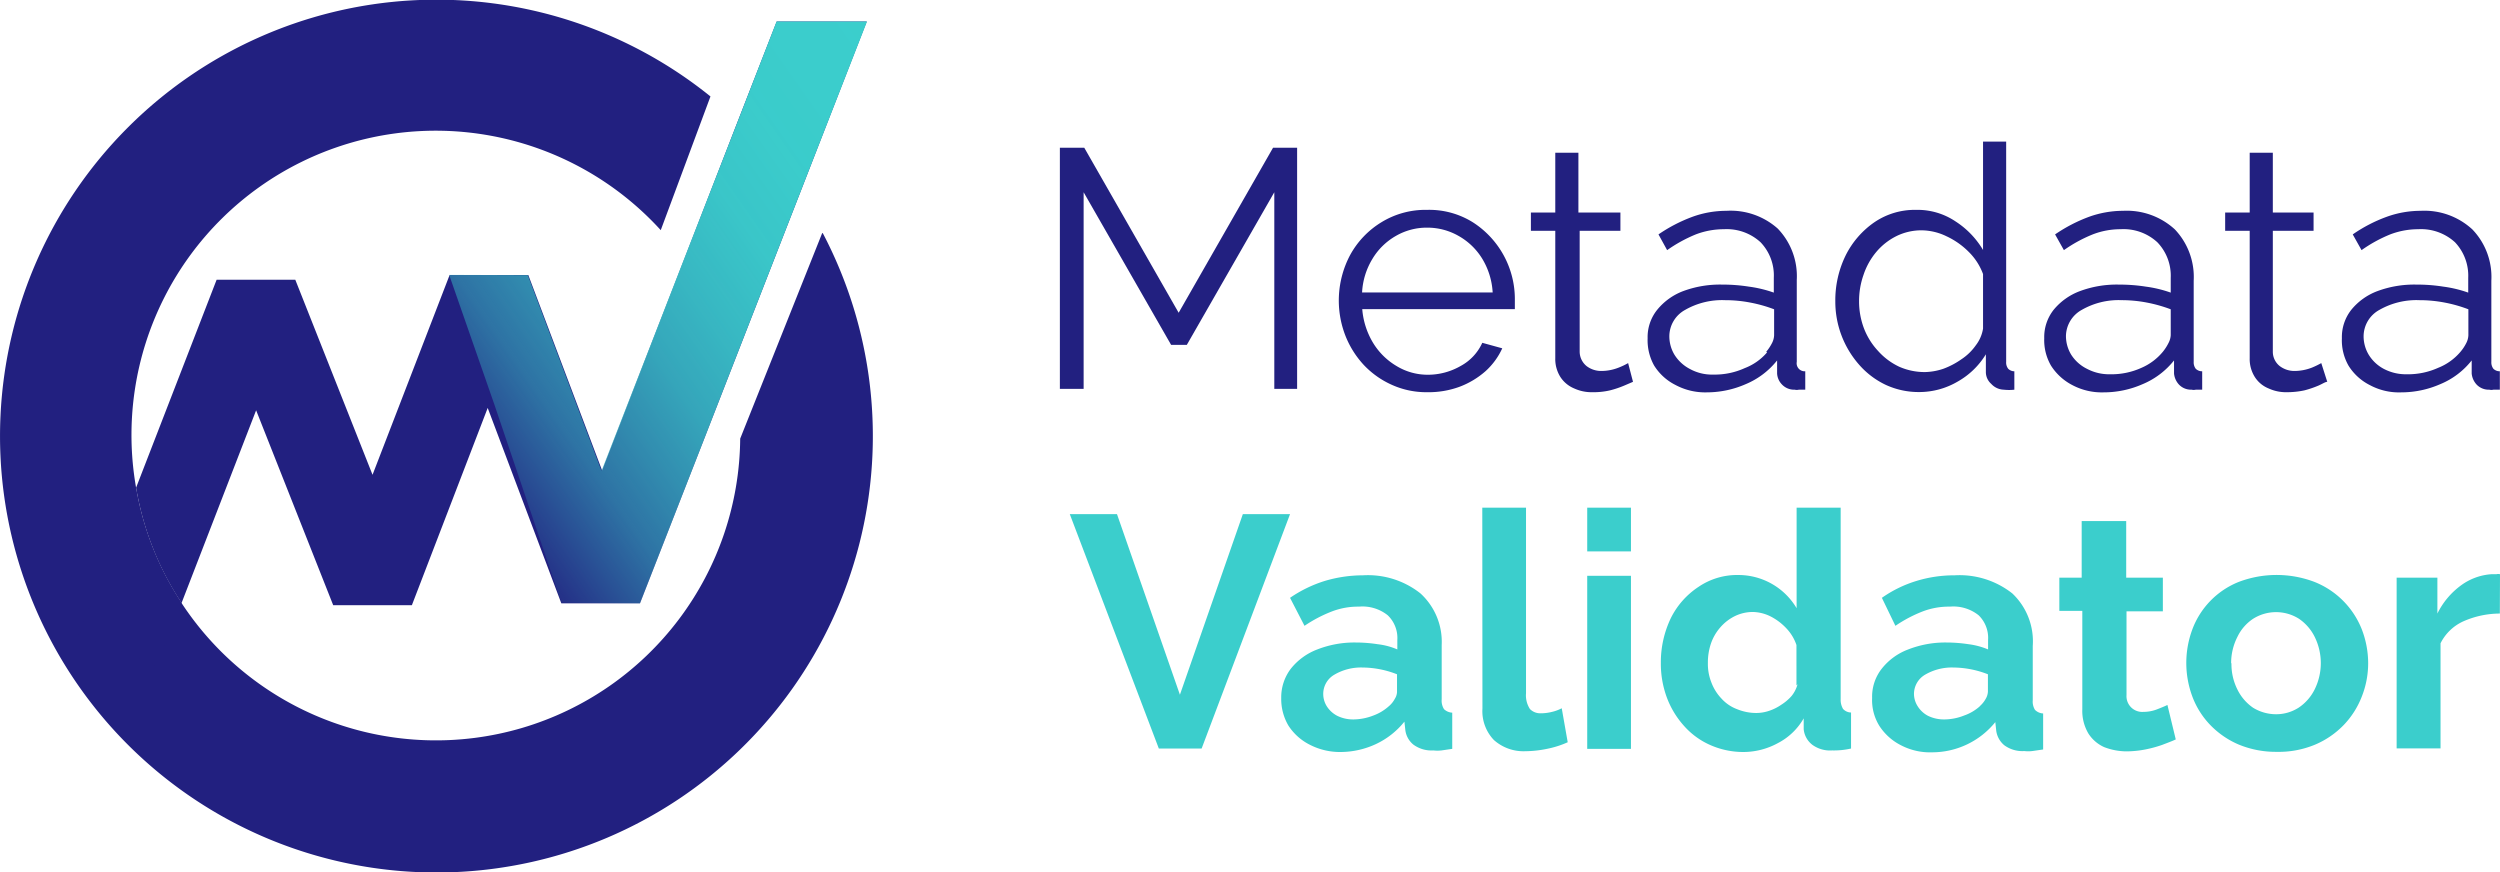
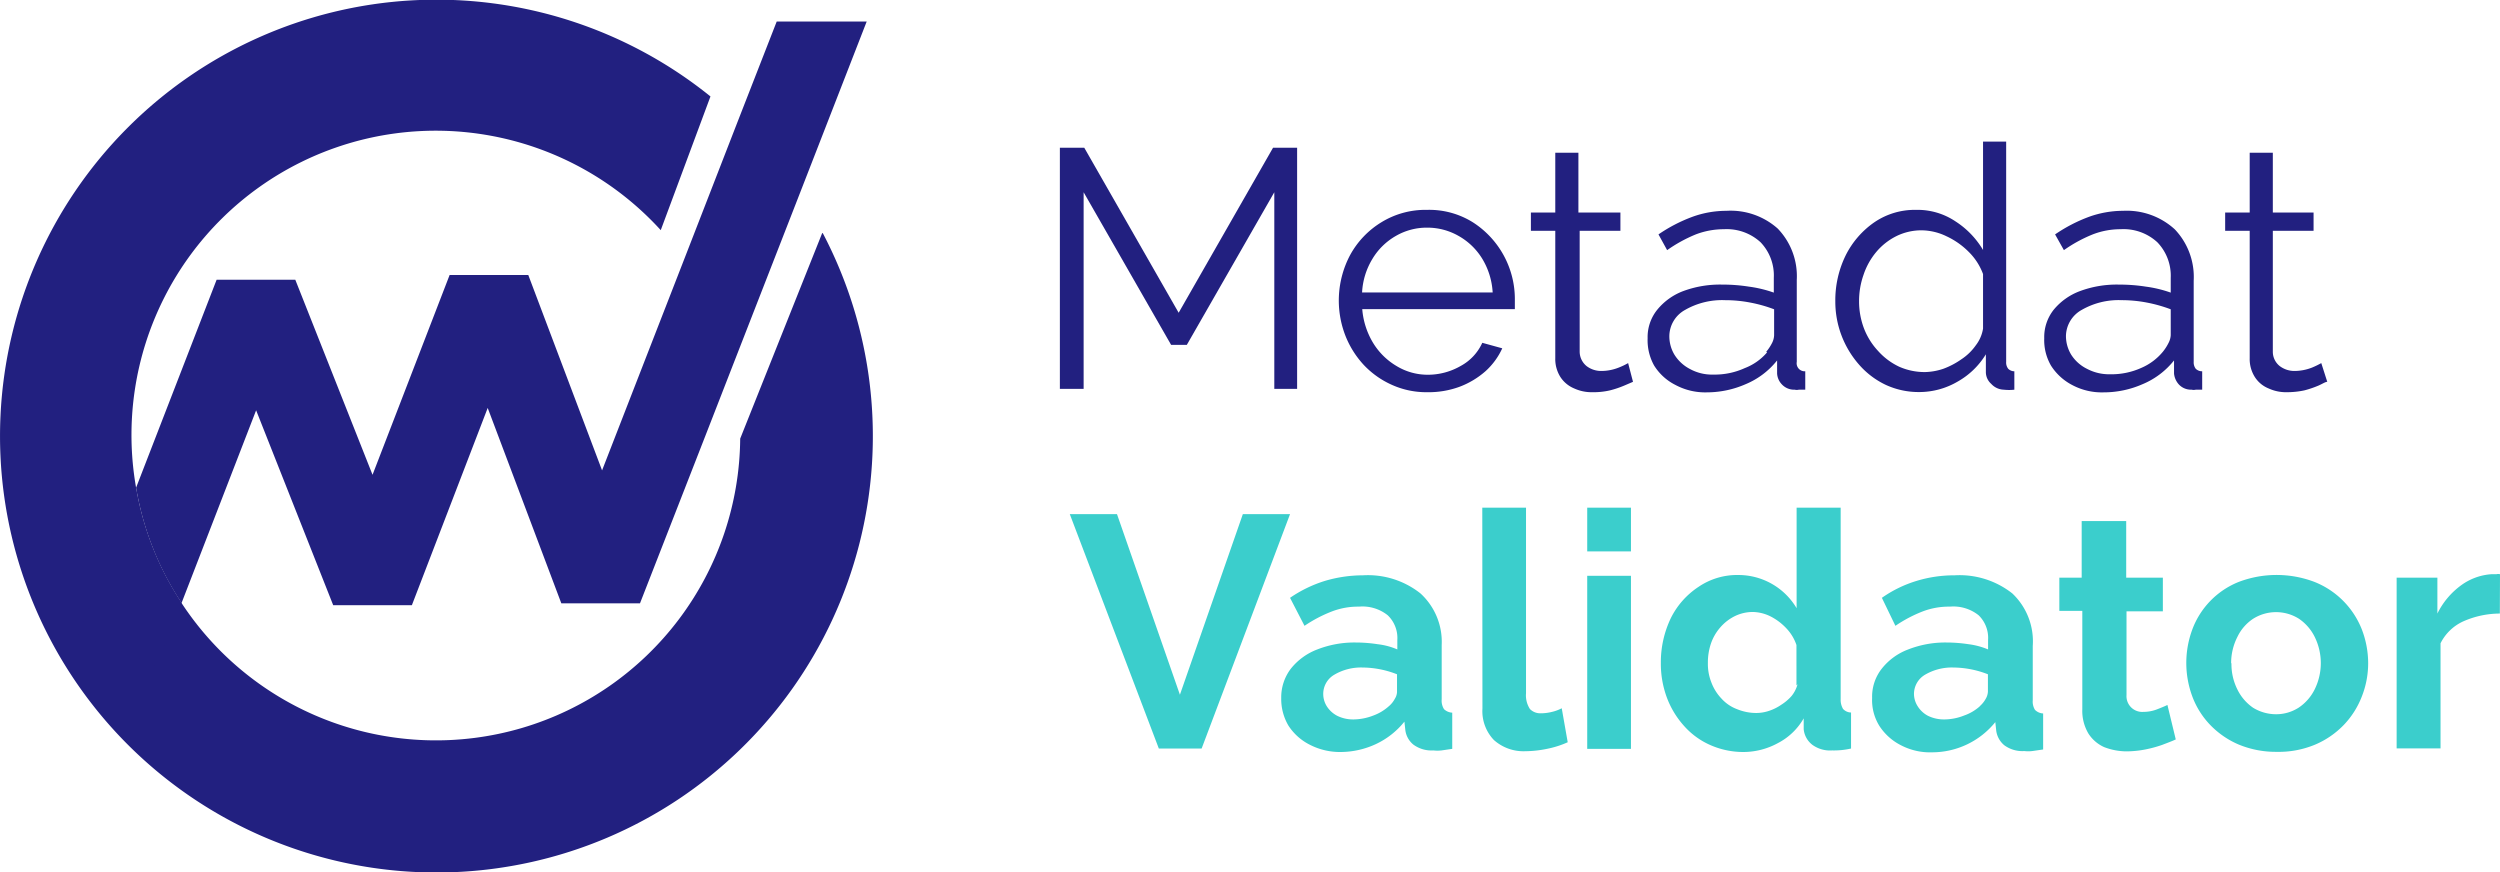
<svg xmlns="http://www.w3.org/2000/svg" viewBox="0 0 158.91 55.45">
  <defs>
    <style>.cls-1{fill:#222080;}.cls-2{fill:#3bcecc;}.cls-3{fill:url(#linear-gradient);}</style>
    <linearGradient id="linear-gradient" x1="29.2" y1="118.23" x2="61.88" y2="141.13" gradientTransform="matrix(1, 0, 0, -1, 0, 149.17)" gradientUnits="userSpaceOnUse">
      <stop offset="0" stop-color="#3bcecc" stop-opacity="0" />
      <stop offset="0.02" stop-color="#3bcecc" stop-opacity="0.07" />
      <stop offset="0.11" stop-color="#3bcecc" stop-opacity="0.29" />
      <stop offset="0.19" stop-color="#3bcecc" stop-opacity="0.48" />
      <stop offset="0.29" stop-color="#3bcecc" stop-opacity="0.64" />
      <stop offset="0.38" stop-color="#3bcecc" stop-opacity="0.77" />
      <stop offset="0.49" stop-color="#3bcecc" stop-opacity="0.87" />
      <stop offset="0.61" stop-color="#3bcecc" stop-opacity="0.95" />
      <stop offset="0.75" stop-color="#3bcecc" stop-opacity="0.99" />
      <stop offset="0.97" stop-color="#3bcecc" />
    </linearGradient>
  </defs>
  <g id="Layer_2" data-name="Layer 2">
    <g id="Layer_1-2" data-name="Layer 1">
      <g id="Layer_2-2" data-name="Layer 2">
        <g id="Layer_1-2-2" data-name="Layer 1-2">
          <path class="cls-1" d="M81,24.72V12.22l-5.56,9.7h-1l-5.56-9.7v12.5H67.37V9.39h1.55l6,10.49,6-10.49h1.53V24.72Z" />
          <path class="cls-1" d="M90.71,24.93a5.32,5.32,0,0,1-2.22-.46,5.56,5.56,0,0,1-1.8-1.27,5.91,5.91,0,0,1-1.17-1.86,6.17,6.17,0,0,1,.3-5.13,5.57,5.57,0,0,1,2-2.09,5.35,5.35,0,0,1,2.89-.78,5.23,5.23,0,0,1,2.91.79,5.8,5.8,0,0,1,2.67,4.94v.58h-9.7a4.9,4.9,0,0,0,.68,2.13,4.31,4.31,0,0,0,1.49,1.48,3.8,3.8,0,0,0,2,.56,4.17,4.17,0,0,0,2.09-.56,3.15,3.15,0,0,0,1.37-1.47l1.27.35a4.45,4.45,0,0,1-1.06,1.45,5.34,5.34,0,0,1-1.67,1A5.7,5.7,0,0,1,90.71,24.93Zm-4.14-6.34h8.31a4.63,4.63,0,0,0-.66-2.14A4.14,4.14,0,0,0,92.72,15a4,4,0,0,0-2-.53,3.93,3.93,0,0,0-2,.53,4.11,4.11,0,0,0-1.48,1.45,4.55,4.55,0,0,0-.66,2.13Z" />
          <path class="cls-1" d="M103.8,24.27l-.56.24a6.2,6.2,0,0,1-.89.3,4.55,4.55,0,0,1-1.11.12,2.66,2.66,0,0,1-1.18-.24,1.92,1.92,0,0,1-.87-.72,2.13,2.13,0,0,1-.33-1.2v-8.1H97.31V13.51h1.55V9.71h1.47v3.8H103v1.16h-2.59v7.69a1.19,1.19,0,0,0,.44.91,1.52,1.52,0,0,0,.92.31,3,3,0,0,0,1.11-.21,4.27,4.27,0,0,0,.61-.29Z" />
          <path class="cls-1" d="M104.73,21.5a2.76,2.76,0,0,1,.61-1.81A3.9,3.9,0,0,1,107,18.5a6.71,6.71,0,0,1,2.47-.41,10.72,10.72,0,0,1,1.7.13,7.75,7.75,0,0,1,1.58.38v-.94a3.05,3.05,0,0,0-.84-2.26,3.18,3.18,0,0,0-2.33-.83,5,5,0,0,0-1.79.33,9.18,9.18,0,0,0-1.82,1l-.55-1a9.84,9.84,0,0,1,2.16-1.12,6.34,6.34,0,0,1,2.16-.38A4.5,4.5,0,0,1,113,14.53a4.36,4.36,0,0,1,1.21,3.26V23a.51.51,0,0,0,.54.6v1.17l-.41,0a.57.57,0,0,1-.26,0,1.06,1.06,0,0,1-.82-.34,1.08,1.08,0,0,1-.3-.69v-.83a5,5,0,0,1-2,1.51,6.17,6.17,0,0,1-2.46.52,4,4,0,0,1-2-.47,3.39,3.39,0,0,1-1.36-1.24A3.3,3.3,0,0,1,104.73,21.5Zm7.54.86a3,3,0,0,0,.37-.56,1.19,1.19,0,0,0,.13-.49V19.66a8.9,8.9,0,0,0-1.53-.43,8.37,8.37,0,0,0-1.58-.15,4.73,4.73,0,0,0-2.55.62,1.92,1.92,0,0,0-1,1.67,2.29,2.29,0,0,0,.32,1.17,2.54,2.54,0,0,0,1,.92,2.9,2.9,0,0,0,1.47.35,4.61,4.61,0,0,0,2-.41,3.5,3.5,0,0,0,1.42-1Z" />
          <path class="cls-1" d="M116.66,19.16a6.49,6.49,0,0,1,.65-2.91,5.59,5.59,0,0,1,1.83-2.12,4.56,4.56,0,0,1,2.65-.79,4.33,4.33,0,0,1,2.52.74,5.47,5.47,0,0,1,1.74,1.81V9h1.47V23a.64.64,0,0,0,.13.44.55.55,0,0,0,.39.16v1.17a3,3,0,0,1-.67,0,1.12,1.12,0,0,1-.8-.37,1,1,0,0,1-.34-.75V22.52a4.93,4.93,0,0,1-1.82,1.75,4.83,4.83,0,0,1-2.38.65,5,5,0,0,1-2.15-.45,5.22,5.22,0,0,1-1.7-1.28,6.07,6.07,0,0,1-1.52-4Zm9.39,1.72V17.42a3.83,3.83,0,0,0-.9-1.4,4.9,4.9,0,0,0-1.42-1,3.7,3.7,0,0,0-1.57-.38,3.59,3.59,0,0,0-1.64.38,4,4,0,0,0-1.26,1,4.45,4.45,0,0,0-.81,1.46,5,5,0,0,0-.28,1.67,4.84,4.84,0,0,0,.31,1.72,4.42,4.42,0,0,0,.9,1.44,4.18,4.18,0,0,0,1.34,1,4,4,0,0,0,1.64.34,3.89,3.89,0,0,0,1.17-.21,5,5,0,0,0,1.14-.6,3.39,3.39,0,0,0,.92-.89,2.34,2.34,0,0,0,.46-1.06Z" />
          <path class="cls-1" d="M129.94,21.5a2.8,2.8,0,0,1,.6-1.81,3.93,3.93,0,0,1,1.68-1.19,6.71,6.71,0,0,1,2.47-.41,10.94,10.94,0,0,1,1.71.13,7.75,7.75,0,0,1,1.58.38v-.94a3.06,3.06,0,0,0-.85-2.26,3.17,3.17,0,0,0-2.33-.83,4.89,4.89,0,0,0-1.78.33,9,9,0,0,0-1.83,1l-.56-1a9.84,9.84,0,0,1,2.16-1.12,6.42,6.42,0,0,1,2.16-.38,4.52,4.52,0,0,1,3.29,1.18,4.39,4.39,0,0,1,1.2,3.26V23a.67.67,0,0,0,.13.44.57.57,0,0,0,.41.16v1.17l-.41,0a.57.57,0,0,1-.26,0,1.06,1.06,0,0,1-.82-.34,1.2,1.2,0,0,1-.3-.69v-.83a5,5,0,0,1-2,1.51,6.14,6.14,0,0,1-2.46.52,4,4,0,0,1-2-.46,3.52,3.52,0,0,1-1.36-1.24A3.23,3.23,0,0,1,129.94,21.5Zm7.54.86a3,3,0,0,0,.36-.56,1.2,1.2,0,0,0,.14-.49V19.66a9.16,9.16,0,0,0-1.53-.43,8.4,8.4,0,0,0-1.59-.15,4.7,4.7,0,0,0-2.54.62,1.93,1.93,0,0,0-1,1.67,2.3,2.3,0,0,0,.33,1.17,2.49,2.49,0,0,0,1,.9,3,3,0,0,0,1.47.35,4.61,4.61,0,0,0,2-.41A3.62,3.62,0,0,0,137.48,22.36Z" />
          <path class="cls-1" d="M147.93,24.27c-.12,0-.29.12-.56.24a6.51,6.51,0,0,1-.88.3,5.24,5.24,0,0,1-1.11.12,2.66,2.66,0,0,1-1.18-.24,1.86,1.86,0,0,1-.87-.72,2.13,2.13,0,0,1-.33-1.2v-8.1h-1.56V13.51H143V9.71h1.47v3.8h2.59v1.16h-2.59v7.69a1.16,1.16,0,0,0,.44.91,1.54,1.54,0,0,0,.92.31,3.09,3.09,0,0,0,1.12-.21,5.48,5.48,0,0,0,.6-.29Z" />
-           <path class="cls-1" d="M148.86,21.5a2.8,2.8,0,0,1,.6-1.81,3.9,3.9,0,0,1,1.67-1.19,6.71,6.71,0,0,1,2.47-.41,10.76,10.76,0,0,1,1.71.13,7.75,7.75,0,0,1,1.58.38v-.94a3.09,3.09,0,0,0-.84-2.26,3.2,3.2,0,0,0-2.34-.83,5,5,0,0,0-1.78.33,8.91,8.91,0,0,0-1.82,1l-.56-1a9.43,9.43,0,0,1,2.16-1.12,6.34,6.34,0,0,1,2.16-.38,4.5,4.5,0,0,1,3.28,1.18,4.36,4.36,0,0,1,1.21,3.26V23a.67.67,0,0,0,.13.44.57.57,0,0,0,.41.16v1.17l-.41,0a.57.57,0,0,1-.26,0,1.06,1.06,0,0,1-.82-.34,1.2,1.2,0,0,1-.3-.69v-.83a4.94,4.94,0,0,1-2,1.51,6.18,6.18,0,0,1-2.47.52,3.9,3.9,0,0,1-2-.46,3.39,3.39,0,0,1-1.36-1.24A3.24,3.24,0,0,1,148.86,21.5Zm7.54.86a2.86,2.86,0,0,0,.37-.56,1.19,1.19,0,0,0,.13-.49V19.66a8.79,8.79,0,0,0-1.52-.43,8.48,8.48,0,0,0-1.59-.15,4.75,4.75,0,0,0-2.55.62,1.92,1.92,0,0,0-1,1.67,2.29,2.29,0,0,0,.32,1.17,2.49,2.49,0,0,0,.95.9,3,3,0,0,0,1.47.35,4.66,4.66,0,0,0,2-.41A3.58,3.58,0,0,0,156.4,22.36Z" />
          <path class="cls-2" d="M71,32.68l4,11.48,4-11.48h3l-5.62,14.9H73.66L68,32.68Z" />
          <path class="cls-2" d="M81.44,44.37a3,3,0,0,1,.6-1.85,3.92,3.92,0,0,1,1.67-1.23,6.48,6.48,0,0,1,2.47-.45,9.33,9.33,0,0,1,1.4.11,4.46,4.46,0,0,1,1.24.33v-.6a2,2,0,0,0-.61-1.57,2.57,2.57,0,0,0-1.83-.55,4.65,4.65,0,0,0-1.73.31,8.65,8.65,0,0,0-1.73.91L82,38a8.21,8.21,0,0,1,2.23-1.08,8.5,8.5,0,0,1,2.4-.35,5.37,5.37,0,0,1,3.66,1.15A4.17,4.17,0,0,1,91.64,41v3.45a1,1,0,0,0,.15.63.82.82,0,0,0,.52.22V47.6l-.68.1a2.26,2.26,0,0,1-.52,0,1.94,1.94,0,0,1-1.27-.37,1.42,1.42,0,0,1-.51-.91l-.06-.55a5.08,5.08,0,0,1-1.82,1.43,5.35,5.35,0,0,1-2.19.5,4.19,4.19,0,0,1-2-.46,3.46,3.46,0,0,1-1.37-1.23A3.34,3.34,0,0,1,81.44,44.37Zm6.84.52a1.57,1.57,0,0,0,.38-.47A.88.88,0,0,0,88.8,44V42.86a6.1,6.1,0,0,0-2.19-.43,3.34,3.34,0,0,0-1.8.46,1.41,1.41,0,0,0-.7,1.22,1.48,1.48,0,0,0,.23.79,1.74,1.74,0,0,0,.66.6,2.28,2.28,0,0,0,1.06.23,3.56,3.56,0,0,0,1.24-.25A3,3,0,0,0,88.28,44.89Z" />
          <path class="cls-2" d="M94.22,32.27H97v11.8a1.59,1.59,0,0,0,.25,1,.92.92,0,0,0,.68.27,2.9,2.9,0,0,0,.72-.09,2.55,2.55,0,0,0,.62-.23l.38,2.16a6,6,0,0,1-1.32.42,7,7,0,0,1-1.37.15,2.82,2.82,0,0,1-2-.71,2.65,2.65,0,0,1-.73-2Z" />
          <path class="cls-2" d="M100.89,35.05V32.27h2.78v2.78Zm0,12.55v-11h2.78v11Z" />
-           <path class="cls-2" d="M105.57,42.14a6.5,6.5,0,0,1,.63-2.84,5.08,5.08,0,0,1,1.77-2,4.35,4.35,0,0,1,2.54-.75,4.3,4.3,0,0,1,3.69,2.11V32.27H117V44.43a1.15,1.15,0,0,0,.15.63.7.7,0,0,0,.51.23v2.29a4.89,4.89,0,0,1-1.2.12,1.91,1.91,0,0,1-1.25-.35,1.42,1.42,0,0,1-.56-1l0-.69A4,4,0,0,1,113,47.24a4.58,4.58,0,0,1-2.17.56,5.18,5.18,0,0,1-2.09-.43,4.81,4.81,0,0,1-1.67-1.2,5.63,5.63,0,0,1-1.11-1.81A6.19,6.19,0,0,1,105.57,42.14Zm8.62,1.43V41a2.88,2.88,0,0,0-.65-1.07,3.64,3.64,0,0,0-1-.75,2.64,2.64,0,0,0-1.11-.28,2.61,2.61,0,0,0-1.17.27,2.94,2.94,0,0,0-.92.72,3.05,3.05,0,0,0-.58,1,3.76,3.76,0,0,0-.2,1.25,3.2,3.2,0,0,0,.23,1.26,3,3,0,0,0,.63,1,2.52,2.52,0,0,0,1,.68,3.2,3.2,0,0,0,1.22.24,2.57,2.57,0,0,0,.82-.14,3,3,0,0,0,.76-.38,3,3,0,0,0,.66-.56,2,2,0,0,0,.38-.75Z" />
+           <path class="cls-2" d="M105.57,42.14a6.5,6.5,0,0,1,.63-2.84,5.08,5.08,0,0,1,1.77-2,4.35,4.35,0,0,1,2.54-.75,4.3,4.3,0,0,1,3.69,2.11V32.27H117V44.43a1.15,1.15,0,0,0,.15.63.7.7,0,0,0,.51.23v2.29a4.89,4.89,0,0,1-1.2.12,1.91,1.91,0,0,1-1.25-.35,1.42,1.42,0,0,1-.56-1l0-.69A4,4,0,0,1,113,47.24a4.58,4.58,0,0,1-2.17.56,5.18,5.18,0,0,1-2.09-.43,4.81,4.81,0,0,1-1.67-1.2,5.63,5.63,0,0,1-1.11-1.81A6.19,6.19,0,0,1,105.57,42.14Zm8.62,1.43V41a2.88,2.88,0,0,0-.65-1.07,3.64,3.64,0,0,0-1-.75,2.64,2.64,0,0,0-1.11-.28,2.61,2.61,0,0,0-1.17.27,2.94,2.94,0,0,0-.92.72,3.05,3.05,0,0,0-.58,1,3.76,3.76,0,0,0-.2,1.25,3.2,3.2,0,0,0,.23,1.26,3,3,0,0,0,.63,1,2.52,2.52,0,0,0,1,.68,3.2,3.2,0,0,0,1.22.24,2.57,2.57,0,0,0,.82-.14,3,3,0,0,0,.76-.38,3,3,0,0,0,.66-.56,2,2,0,0,0,.38-.75" />
          <path class="cls-2" d="M119,44.37a2.87,2.87,0,0,1,.6-1.85,3.86,3.86,0,0,1,1.67-1.23,6.46,6.46,0,0,1,2.46-.45,9.57,9.57,0,0,1,1.41.11,4.76,4.76,0,0,1,1.23.33v-.6a2,2,0,0,0-.6-1.57,2.57,2.57,0,0,0-1.83-.55,4.66,4.66,0,0,0-1.74.31,8.58,8.58,0,0,0-1.72.91L119.62,38a7.75,7.75,0,0,1,2.22-1.08,8.15,8.15,0,0,1,2.4-.35,5.41,5.41,0,0,1,3.67,1.15,4.19,4.19,0,0,1,1.3,3.34v3.45a1,1,0,0,0,.14.61.78.78,0,0,0,.52.23v2.29l-.69.1a2.17,2.17,0,0,1-.51,0,1.94,1.94,0,0,1-1.27-.37,1.45,1.45,0,0,1-.51-.91l-.06-.56a5.17,5.17,0,0,1-4,1.92,4,4,0,0,1-2-.45,3.53,3.53,0,0,1-1.37-1.23A3.1,3.1,0,0,1,119,44.37Zm6.84.52a1.74,1.74,0,0,0,.38-.47,1,1,0,0,0,.14-.45V42.86a6.15,6.15,0,0,0-2.2-.43,3.36,3.36,0,0,0-1.8.46,1.42,1.42,0,0,0-.7,1.22,1.49,1.49,0,0,0,.24.79,1.71,1.71,0,0,0,.65.6,2.32,2.32,0,0,0,1.07.23,3.46,3.46,0,0,0,1.23-.25,2.93,2.93,0,0,0,1-.59Z" />
          <path class="cls-2" d="M138.3,47c-.25.12-.56.23-.87.35a7.67,7.67,0,0,1-1.07.29,6.45,6.45,0,0,1-1.17.12,4,4,0,0,1-1.44-.27,2.31,2.31,0,0,1-1-.86,2.82,2.82,0,0,1-.39-1.55V38.83H130.9V36.72h1.42v-3.6h2.83v3.6h2.33v2.14h-2.31v5.32a1,1,0,0,0,1.07,1.07,2.4,2.4,0,0,0,.84-.15c.28-.11.51-.2.69-.29Z" />
          <path class="cls-2" d="M144.71,47.79a6.17,6.17,0,0,1-2.4-.46,5.51,5.51,0,0,1-1.81-1.24,5.25,5.25,0,0,1-1.14-1.8,6.12,6.12,0,0,1,0-4.3,5.21,5.21,0,0,1,2.94-3,6.78,6.78,0,0,1,4.82,0,5.36,5.36,0,0,1,3,3,6,6,0,0,1,.41,2.17,5.76,5.76,0,0,1-.41,2.13,5.43,5.43,0,0,1-1.15,1.8,5.51,5.51,0,0,1-1.81,1.24A6,6,0,0,1,144.71,47.79Zm-2.87-5.63a3.59,3.59,0,0,0,.38,1.67,3,3,0,0,0,1,1.16,2.8,2.8,0,0,0,1.46.41,2.65,2.65,0,0,0,1.45-.43,3,3,0,0,0,1-1.15,3.77,3.77,0,0,0,0-3.34,3,3,0,0,0-1-1.15,2.73,2.73,0,0,0-2.91,0,2.86,2.86,0,0,0-1,1.15,3.65,3.65,0,0,0-.4,1.68Z" />
          <path class="cls-2" d="M158.9,39a5.77,5.77,0,0,0-2.31.49,3,3,0,0,0-1.46,1.4v6.68h-2.79V36.72h2.59V39a4.9,4.9,0,0,1,1.5-1.79,3.69,3.69,0,0,1,1.92-.71h.33a.45.45,0,0,1,.23,0Z" />
          <path class="cls-1" d="M52.26,14.82,47.05,27.88A19.34,19.34,0,0,1,11.54,38.33,19,19,0,0,1,8.65,31,19.34,19.34,0,0,1,42,14.63l3.16-8.5a27.74,27.74,0,1,0,7.14,8.69Z" />
          <path class="cls-1" d="M55.09,1.37l-4.28,11L46.55,23.3l-1.67,4.29-4.2,10.76-5,0L31,25.93,26.18,38.47h-5L16.28,26.08,11.54,38.33A19,19,0,0,1,8.65,31l5.12-13.22h5l4.91,12.4,4.9-12.7h5l4.69,12.42,2.85-7.33,2.37-6.09L46.9,7.7l2.47-6.33Z" />
          <path class="cls-1" d="M11.54,38.33l-1.55,4L5,40.4,8.62,31A19.26,19.26,0,0,0,11.54,38.33Z" />
-           <polygon class="cls-3" points="55.11 1.37 50.81 12.38 46.55 23.3 44.88 27.59 40.68 38.35 35.69 38.32 31.43 25.73 28.55 17.47 33.55 17.49 38.23 29.92 41.1 22.58 43.47 16.49 46.9 7.7 49.36 1.37 55.11 1.37" />
        </g>
      </g>
    </g>
  </g>
</svg>